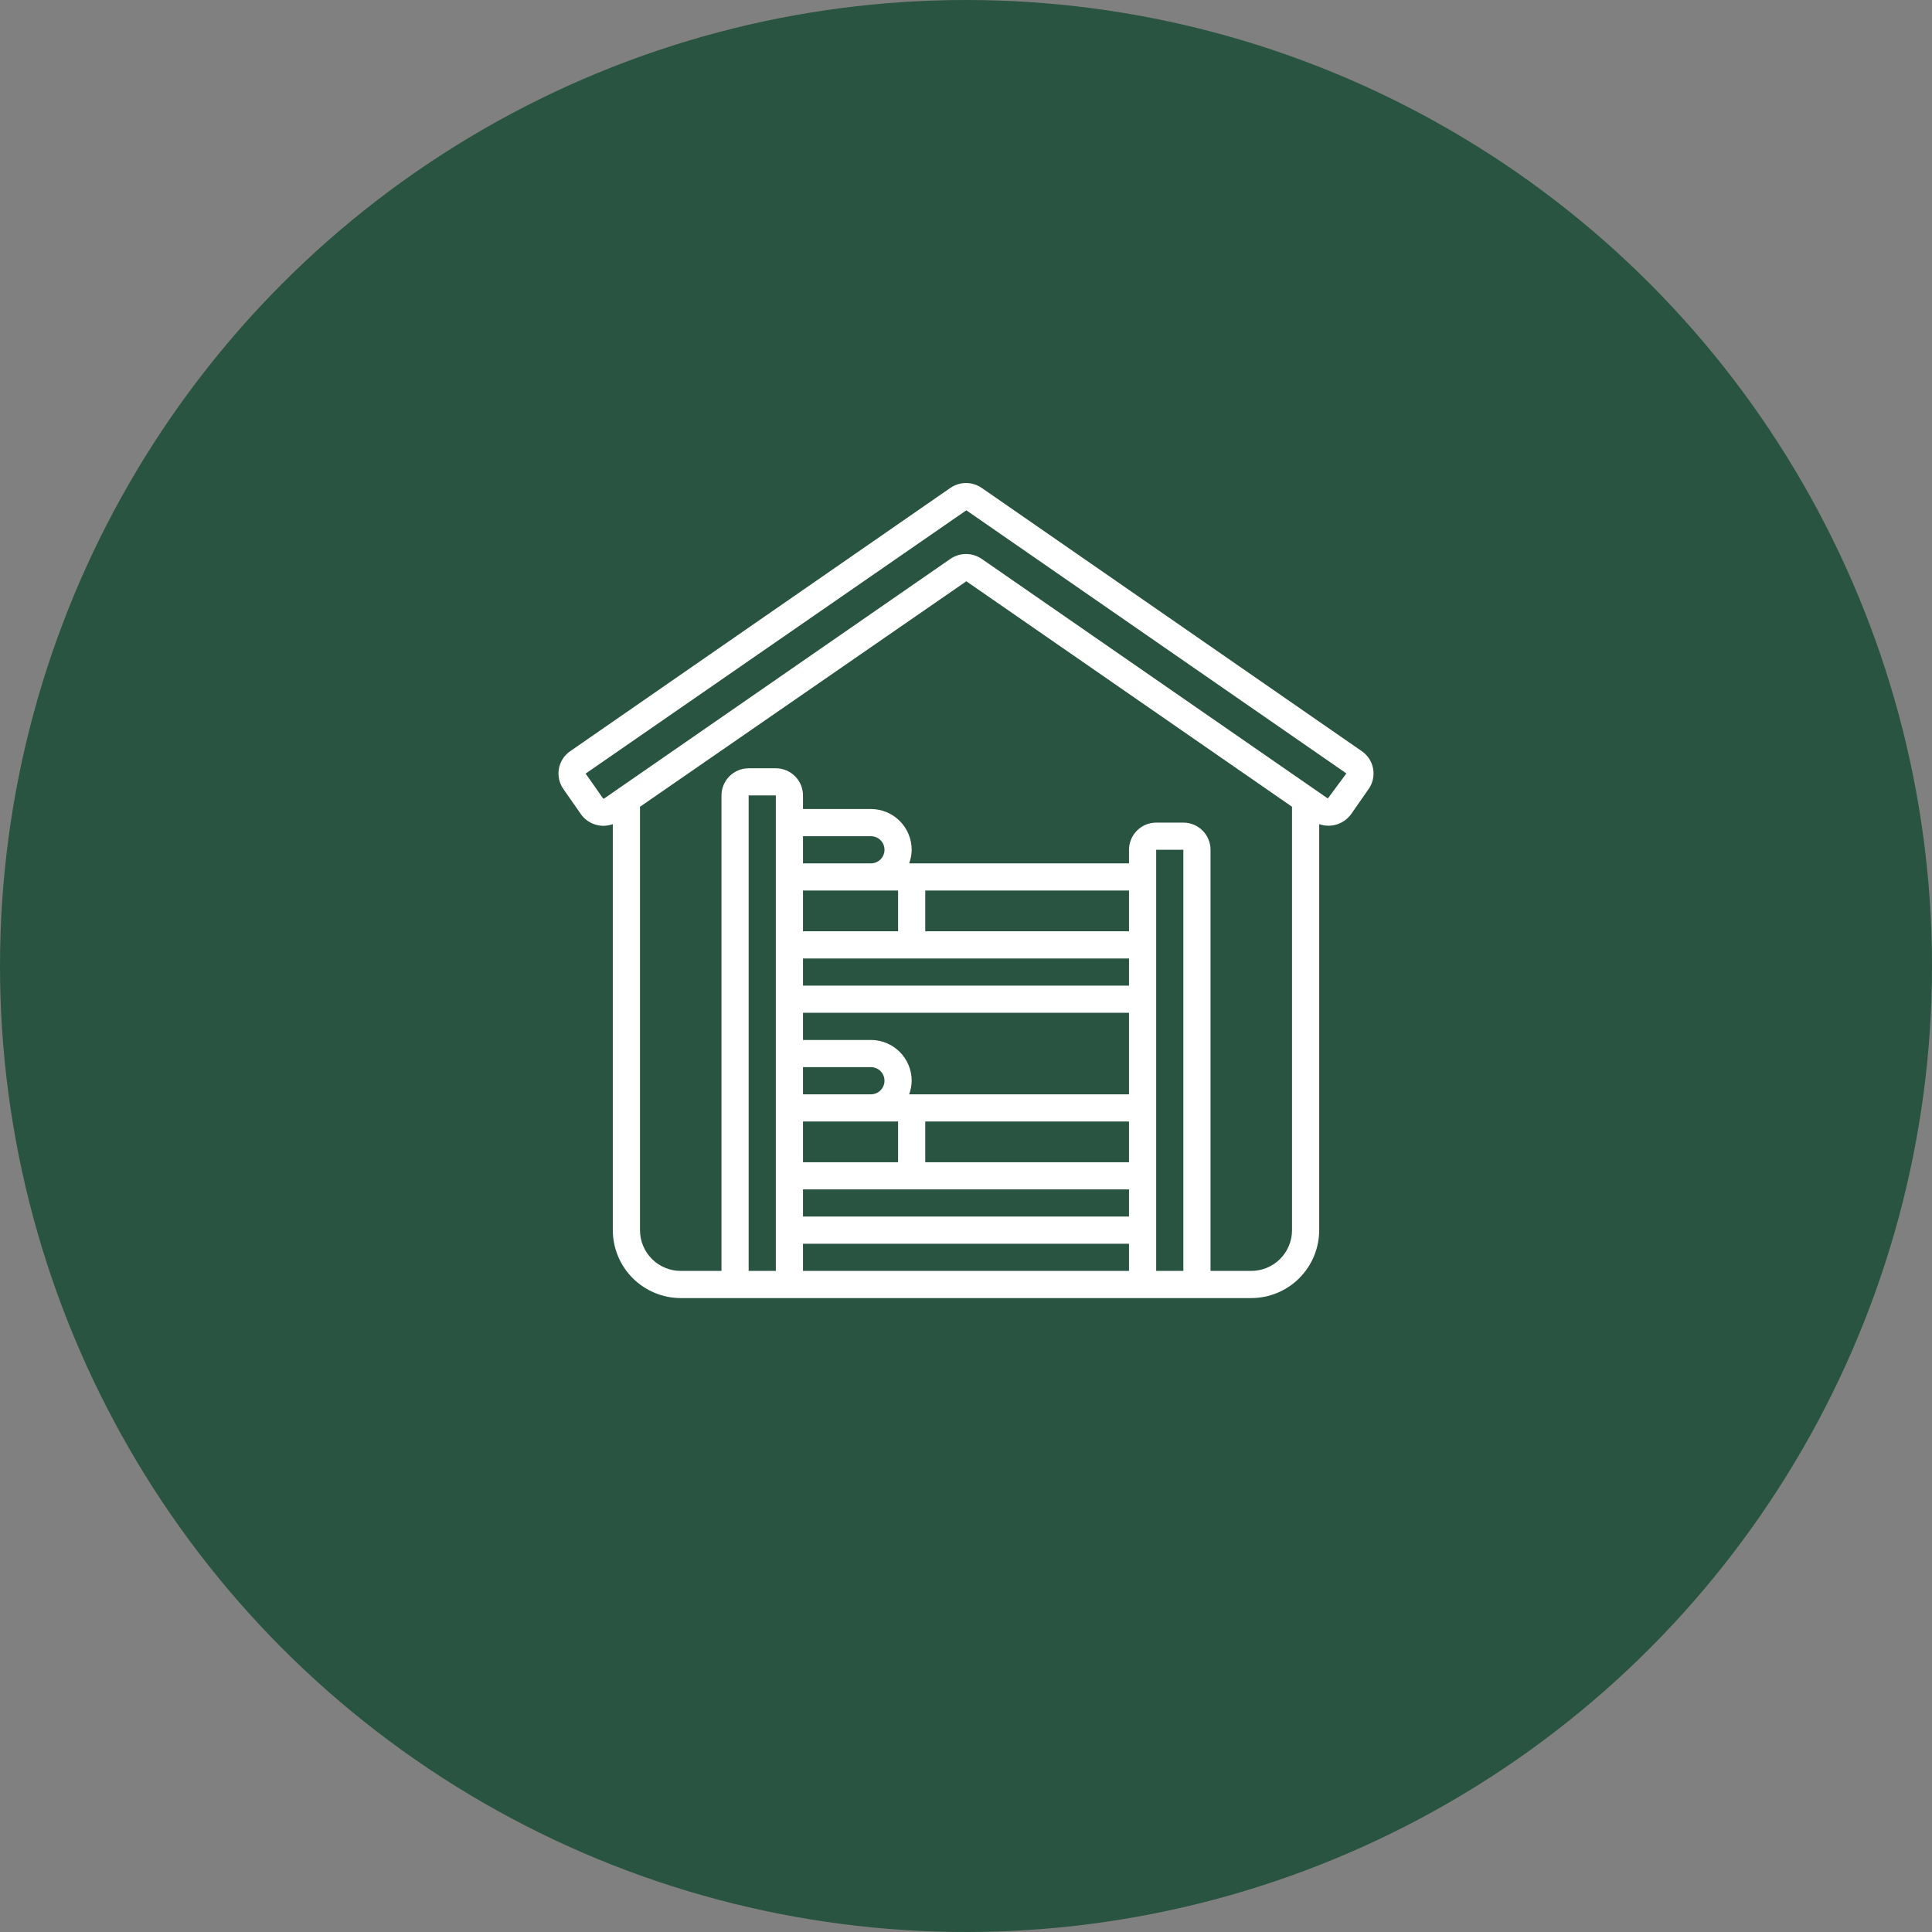
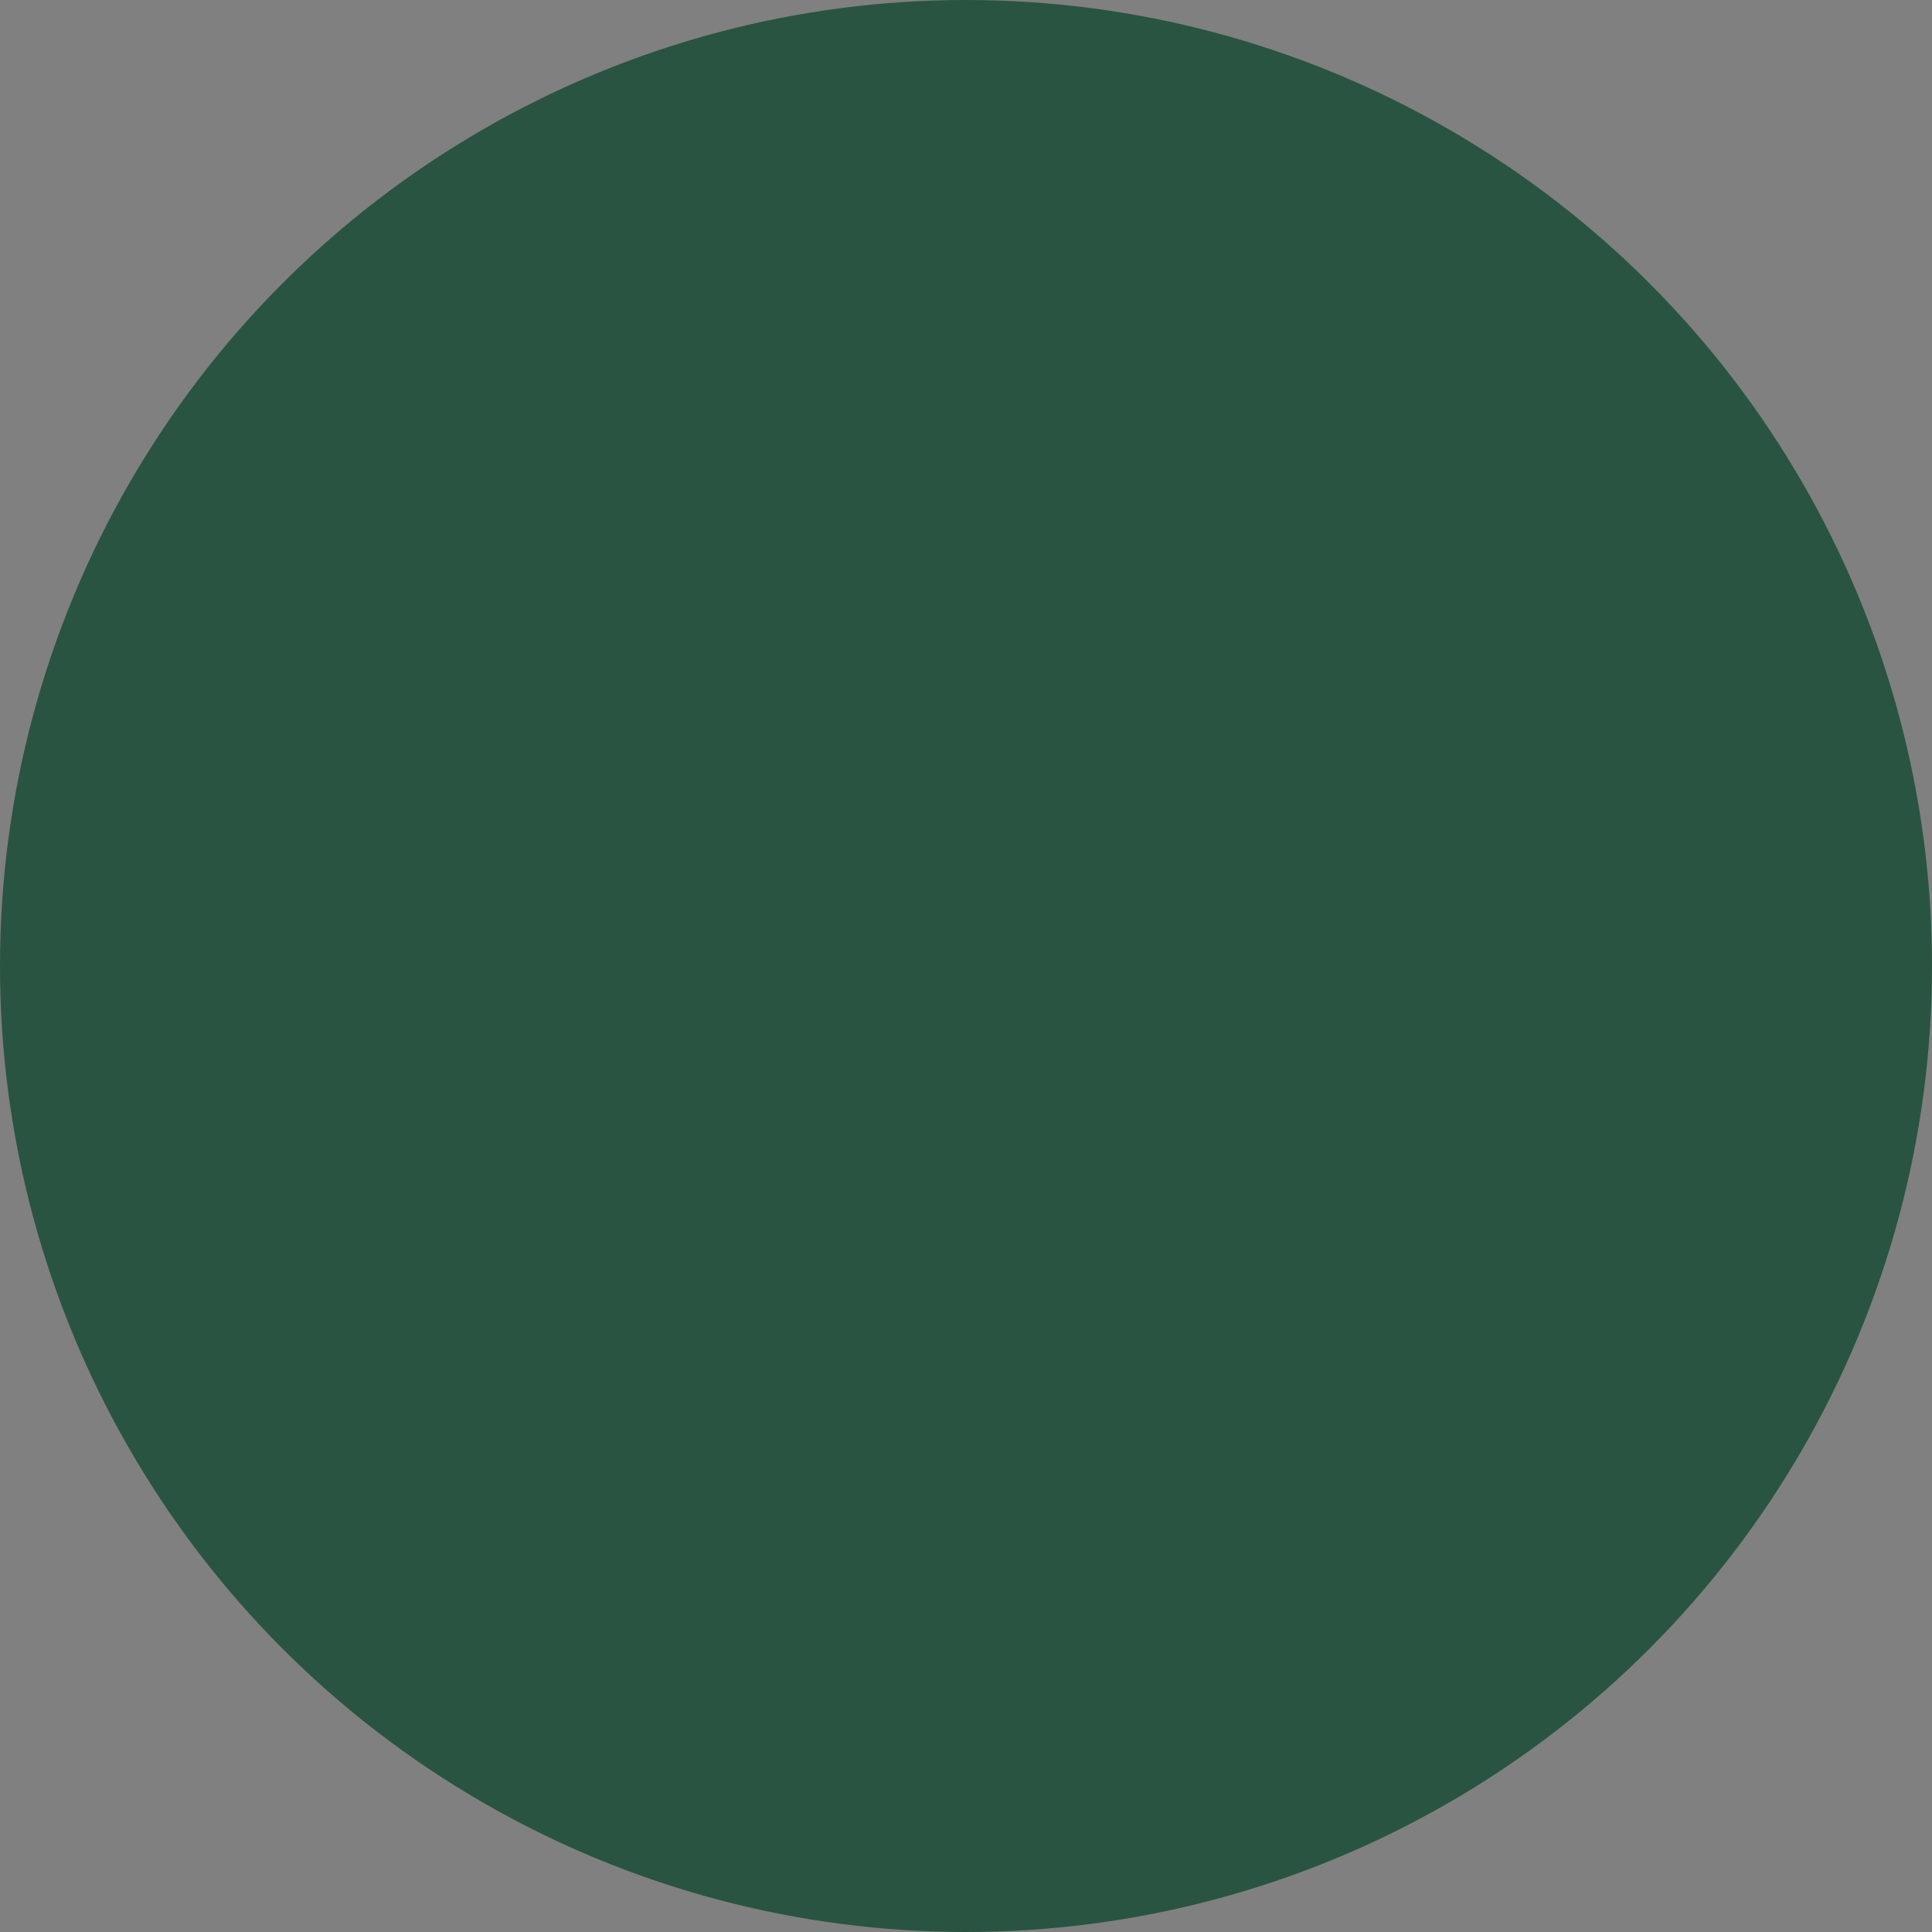
<svg xmlns="http://www.w3.org/2000/svg" width="128" height="128" viewBox="0 0 128 128" fill="none">
  <rect x="0" y="0" width="128" height="128" fill="#808080" stroke="none" />
  <circle cx="64" cy="64" r="64" fill="#295441" />
-   <path d="M90.229 49.772L65.05 32.331C64.742 32.117 64.377 32.002 64.002 32.002C63.628 32.002 63.262 32.117 62.955 32.331L37.772 49.772C37.578 49.906 37.413 50.077 37.285 50.276C37.157 50.474 37.07 50.696 37.028 50.928C36.987 51.16 36.991 51.398 37.041 51.628C37.092 51.859 37.187 52.077 37.322 52.27L38.47 53.917C38.699 54.251 39.033 54.499 39.418 54.623C39.804 54.747 40.22 54.74 40.6 54.602V81.501C40.602 82.694 41.076 83.837 41.92 84.681C42.764 85.525 43.907 85.999 45.1 86.001H82.9C84.094 85.999 85.237 85.525 86.081 84.681C86.924 83.837 87.399 82.694 87.4 81.501V54.602C87.782 54.735 88.196 54.74 88.58 54.617C88.965 54.493 89.298 54.247 89.531 53.917L90.679 52.269C90.814 52.076 90.909 51.858 90.96 51.627C91.01 51.397 91.014 51.159 90.972 50.927C90.931 50.695 90.844 50.474 90.716 50.276C90.588 50.077 90.423 49.906 90.229 49.772ZM53.2 55.401H57.7C57.939 55.401 58.168 55.495 58.337 55.664C58.506 55.833 58.6 56.062 58.6 56.3C58.6 56.539 58.506 56.768 58.337 56.937C58.168 57.106 57.939 57.2 57.7 57.2H53.2V55.401ZM78.4 84.201H76.6V56.3H78.4V84.201ZM74.8 74.3V77.001H61.3V74.3H74.8ZM74.8 61.7H61.3V59.001H74.8V61.7ZM53.2 59.001H59.501V61.7H53.2V59.001ZM53.2 63.501H74.8V65.3H53.2V63.501ZM53.2 67.1H74.8V72.501H60.235C60.341 72.212 60.398 71.908 60.401 71.6C60.401 70.884 60.116 70.198 59.61 69.691C59.103 69.185 58.416 68.9 57.7 68.9H53.2V67.1ZM53.2 70.701H57.7C57.939 70.701 58.168 70.795 58.337 70.964C58.506 71.133 58.6 71.362 58.6 71.6C58.6 71.839 58.506 72.068 58.337 72.237C58.168 72.406 57.939 72.501 57.7 72.501H53.2V70.701ZM53.2 74.3H59.501V77.001H53.2V74.3ZM53.2 78.8H74.8V80.6H53.2V78.8ZM53.2 82.4H74.8V84.201H53.2V82.4ZM51.401 84.201H49.6V52.7H51.401V84.201ZM82.9 84.201H80.201V56.3C80.201 55.823 80.011 55.365 79.673 55.028C79.336 54.69 78.878 54.501 78.4 54.501H76.6C76.123 54.501 75.665 54.69 75.328 55.028C74.99 55.365 74.8 55.823 74.8 56.3V57.2H60.235C60.341 56.912 60.398 56.608 60.401 56.3C60.401 55.584 60.116 54.898 59.61 54.391C59.103 53.885 58.416 53.6 57.7 53.6H53.2V52.7C53.2 52.223 53.011 51.765 52.673 51.428C52.336 51.09 51.878 50.901 51.401 50.901H49.6C49.123 50.901 48.665 51.09 48.328 51.428C47.99 51.765 47.8 52.223 47.8 52.7V84.201H45.1C44.384 84.201 43.698 83.916 43.191 83.41C42.685 82.903 42.401 82.216 42.401 81.501V53.451L64.022 38.511L85.6 53.449V81.501C85.6 82.216 85.316 82.903 84.81 83.41C84.303 83.916 83.617 84.201 82.9 84.201ZM87.972 52.902L65.05 37.034C64.742 36.82 64.377 36.705 64.002 36.705C63.628 36.705 63.262 36.82 62.955 37.034L40.029 52.902C40.016 52.911 40 52.914 39.984 52.911C39.969 52.908 39.955 52.9 39.946 52.887L38.8 51.252L64.022 33.809L89.201 51.241L87.972 52.902Z" fill="white" />
</svg>